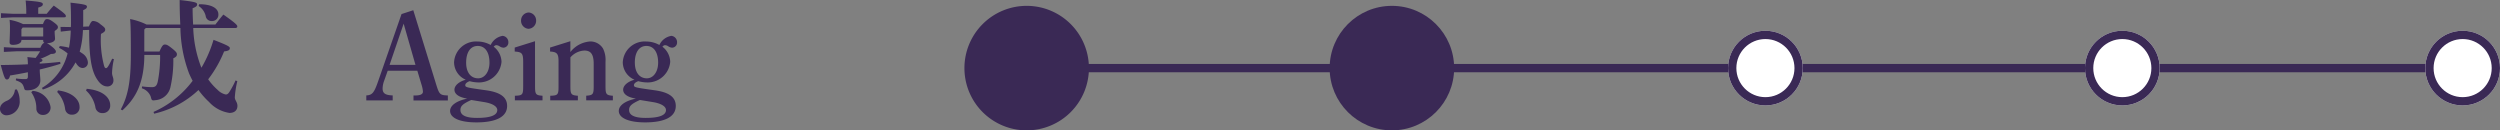
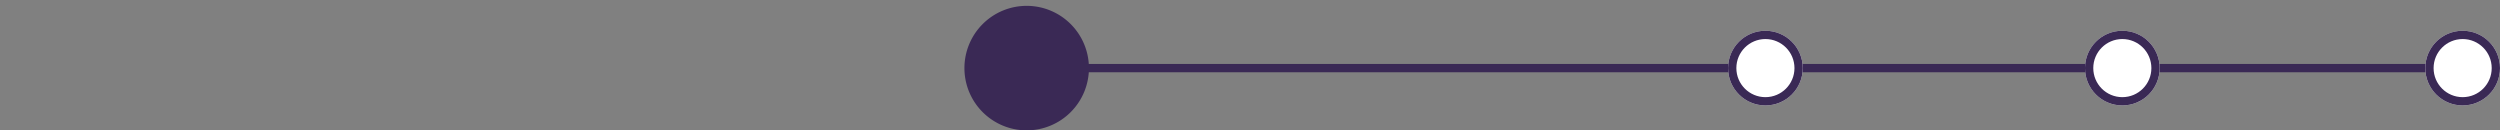
<svg xmlns="http://www.w3.org/2000/svg" width="301.19" height="15.705" viewBox="0 0 301.19 15.705">
  <rect x="0" y="0" width="301.19" height="15.705" fill="#808080" stroke="none" />
  <g id="グループ_2342" data-name="グループ 2342" transform="translate(-567.81 -7482.295)">
    <g id="グループ_2260" data-name="グループ 2260" transform="translate(377 5146)">
      <line id="線_206" data-name="線 206" x2="176" transform="translate(315.5 2344.5)" fill="none" stroke="#3a2955" stroke-width="1" />
      <path id="パス_3371" data-name="パス 3371" d="M7.5,0A7.5,7.5,0,1,1,0,7.5,7.5,7.5,0,0,1,7.5,0Z" transform="translate(307 2337)" fill="#3a2955" />
-       <circle id="楕円形_357" data-name="楕円形 357" cx="7.5" cy="7.5" r="7.5" transform="translate(351 2337)" fill="#3a2955" />
      <g id="楕円形_360" data-name="楕円形 360" transform="translate(483 2340)" fill="#fff" stroke="#3a2955" stroke-width="1">
        <circle cx="4.5" cy="4.5" r="4.5" stroke="none" />
        <circle cx="4.5" cy="4.5" r="4" fill="none" />
      </g>
      <g id="楕円形_487" data-name="楕円形 487" transform="translate(399 2340)" fill="#fff" stroke="#3a2955" stroke-width="1">
        <circle cx="4.5" cy="4.5" r="4.5" stroke="none" />
        <circle cx="4.5" cy="4.5" r="4" fill="none" />
      </g>
      <g id="楕円形_488" data-name="楕円形 488" transform="translate(442 2340)" fill="#fff" stroke="#3a2955" stroke-width="1">
        <circle cx="4.5" cy="4.5" r="4.5" stroke="none" />
        <circle cx="4.5" cy="4.5" r="4" fill="none" />
      </g>
    </g>
-     <path id="パス_3403" data-name="パス 3403" d="M11.55-9.1c0,3.135.24,4.77.885,5.835.42.7.84.975,1.32.975a.71.71,0,0,0,.72-.78c0-.315-.165-.48-.165-.87a8.368,8.368,0,0,1,.225-1.635l-.21-.06c-.48,1.005-.615,1.14-.75,1.14-.1,0-.165-.09-.225-.285a12.04,12.04,0,0,1-.375-3.84c.4-.21.51-.33.51-.495,0-.21-.1-.315-.585-.675a1.418,1.418,0,0,0-.87-.39c-.165,0-.285.135-.51.66l-.7.03c.015-.165.015-.315.015-.465v-1.53c.33-.135.45-.255.45-.42,0-.21-.27-.285-1.98-.48.045.765.06,1.26.06,2.37,0,.195,0,.375-.015.57L8.1-9.465l.03.57,1.2-.135a11.958,11.958,0,0,1-.21,2.07,6.874,6.874,0,0,0-1.11-.195l-.09.21a5.342,5.342,0,0,1,1.035.675,6.682,6.682,0,0,1-3.09,4.155l.105.195A6.837,6.837,0,0,0,9.915-5.19l.045.075c.24.4.495.6.825.6A.642.642,0,0,0,11.4-5.19a1.415,1.415,0,0,0-.72-1.11,2.105,2.105,0,0,0-.27-.18,10.861,10.861,0,0,0,.39-2.6ZM2.775-6.945l-1.5-.075v.57l1.5-.075H5.64a6.752,6.752,0,0,1-.54.8c-.24-.03-.57-.06-.99-.105a7.027,7.027,0,0,1,.06.87c-1.11.06-2.205.075-3.27.09.435,1.605.54,1.74.75,1.74.165,0,.285-.12.375-.48C2.61-3.7,3.36-3.84,4.17-4v.51c0,.24-.09.315-.315.315a8.066,8.066,0,0,1-1.11-.075l-.03.225c.675.225.855.42.99.9.075.27.12.3.39.3,1.065,0,1.575-.555,1.575-1.185,0-.375-.06-.645-.075-1.32.885-.21,1.77-.45,2.505-.69L8.055-5.25c-.81.09-1.635.165-2.46.21v-.15c.2-.06.33-.135.33-.255,0-.075-.03-.12-.225-.18A10.011,10.011,0,0,0,6.96-6.21c.42.015.585-.105.585-.285,0-.12-.105-.3-.51-.615a3.149,3.149,0,0,0-.57-.39c.615-.015.975-.24.975-.525,0-.24-.045-.51-.045-.81V-8.97c.3-.21.39-.285.39-.465,0-.15-.06-.255-.48-.57-.48-.36-.645-.4-.84-.4-.165,0-.27.075-.48.6h-2.4a5.983,5.983,0,0,0-1.62-.51,7,7,0,0,1,.045.9c0,.99-.045,1.41-.045,1.8,0,.21.12.315.39.315C3-7.3,3.39-7.53,3.39-7.845V-7.89H6.015v.075a.259.259,0,0,0,.15.27c-.27.06-.39.4-.495.6ZM3.39-8.31v-.87l.15-.21H6.015v1.08Zm.585-2.73H2.43l-1.5-.075v.57l1.5-.075H8.55c.15,0,.195-.06.195-.135,0-.165-.06-.285-1.455-1.275-.315.33-.555.615-.855.99H5.415v-.75c.435-.12.555-.255.555-.39,0-.24-.18-.315-2.07-.465.06.585.075,1.08.075,1.365Zm7.2,9.24A3.651,3.651,0,0,1,12.3.2a.819.819,0,0,0,.87.72.879.879,0,0,0,.915-.96c0-.87-.84-1.785-2.82-1.965Zm-6.6.21A3.339,3.339,0,0,1,5.19.39a.745.745,0,0,0,.765.75A.883.883,0,0,0,6.9.165a2.35,2.35,0,0,0-2.16-1.92ZM2.61-1.905A1.624,1.624,0,0,1,1.575-.54C1-.27.81.075.81.42a.774.774,0,0,0,.825.765A1.638,1.638,0,0,0,3.18-.6a2.811,2.811,0,0,0-.345-1.335ZM7.7-1.62A3.716,3.716,0,0,1,8.655.42a.78.78,0,0,0,.84.69.871.871,0,0,0,.9-.945c0-.84-.84-1.755-2.6-1.98ZM29.16-9.33c.165,0,.24-.09.24-.195,0-.15-.195-.39-1.68-1.425-.36.42-.66.81-.96,1.2H24.075c-.03-.6-.06-1.26-.06-1.965.405-.15.54-.27.54-.45,0-.225-.12-.315-2.1-.54,0,1.1.03,2.07.075,2.955H18.465a7.778,7.778,0,0,0-1.98-.66c.045.57.09,1.005.09,4.215,0,3.3-.345,5.07-1.215,6.675l.2.105c1.62-1.47,2.625-3.33,2.64-6.675H20.1a15.564,15.564,0,0,1-.285,3.225c-.12.51-.3.66-.7.66a9.631,9.631,0,0,1-1.185-.09l-.03.225a1.688,1.688,0,0,1,1.08,1.035c.09.42.15.465.54.4A2.009,2.009,0,0,0,21.36-2.28a14.414,14.414,0,0,0,.33-3.4c.33-.15.435-.285.435-.48,0-.165-.075-.3-.57-.7-.51-.405-.66-.48-.885-.48-.195,0-.33.12-.645.84h-1.83V-9.15l.18-.18h4.17A16.372,16.372,0,0,0,23.6-3.825c.135.285.27.585.42.855A11.935,11.935,0,0,1,19.305.78l.075.21a11.511,11.511,0,0,0,5.34-2.85A9.73,9.73,0,0,0,25.995-.42,4.158,4.158,0,0,0,28.455.9c.6,0,.96-.315.96-.855,0-.45-.315-.66-.315-1.02a11.309,11.309,0,0,1,.3-1.95l-.21-.09a10.413,10.413,0,0,1-.72,1.35c-.15.24-.27.345-.465.345a1.929,1.929,0,0,1-.975-.555A7.378,7.378,0,0,1,25.89-3.15a14.338,14.338,0,0,0,1.92-3.36c.48-.06.69-.15.69-.39,0-.18-.18-.315-1.965-1.005a15.275,15.275,0,0,1-1.455,3.36c-.03-.075-.075-.165-.1-.24A14.44,14.44,0,0,1,24.09-9.33Zm-4.425-2.655a1.991,1.991,0,0,1,.855,1.2.7.7,0,0,0,.72.615.756.756,0,0,0,.81-.81c0-.66-.7-1.215-2.31-1.215Zm24.45.975-2.82,8.1c-.48,1.38-.705,1.665-1.425,1.7v.6h3.18v-.6c-.9-.03-1.215-.255-1.215-.84a2.829,2.829,0,0,1,.15-.825l.465-1.305h3.57l.51,1.7a3.442,3.442,0,0,1,.165.81c0,.3-.285.45-.84.465h-.3v.6h4.14v-.6c-.945-.03-1.035-.12-1.41-1.335L50.6-11.475Zm-1.44,6.12L49.44-9.855,50.865-4.89Zm9.36,4.065C55.8-.555,55.035,0,55.035.66c0,.855,1.2,1.38,3.165,1.38,2.415,0,3.705-.69,3.705-1.98,0-1.05-.8-1.65-2.55-1.89-2.37-.33-2.49-.36-2.49-.615,0-.195.195-.36.525-.48a4.155,4.155,0,0,0,1,.15A2.72,2.72,0,0,0,61.23-5.25a2.362,2.362,0,0,0-.945-1.83c.12-.12.195-.18.33-.18a.715.715,0,0,1,.36.12.952.952,0,0,0,.48.18.617.617,0,0,0,.6-.66.757.757,0,0,0-.69-.765,1.934,1.934,0,0,0-1.44,1.1,3.277,3.277,0,0,0-1.59-.42,2.647,2.647,0,0,0-2.82,2.49,2.3,2.3,0,0,0,1.41,2.115c-.825.225-1.365.705-1.365,1.2C55.56-1.365,56.115-.975,57.105-.825Zm-.135-4.32c0-1.275.525-2.025,1.4-2.025s1.41.75,1.41,2.01c0,1.1-.57,1.89-1.365,1.89C57.525-3.27,56.97-3.99,56.97-5.145ZM59.235-.39c.915.165,1.485.51,1.485.945,0,.63-.825.945-2.445.945-1.335,0-1.995-.315-1.995-.96,0-.48.315-.75,1.305-1.2Zm6.03-7.35-2.445.765v.48c.9.06,1.02.225,1.02,1.305v2.88c0,1.02-.075,1.11-1,1.14v.555h3.33V-1.17c-.81-.06-.9-.165-.9-1.14ZM64.5-11.2a.962.962,0,0,0-.915.975.964.964,0,0,0,.9.99.966.966,0,0,0,.915-.99A.96.96,0,0,0,64.5-11.2ZM69.525-7.74l-2.445.765v.48c.84.045,1.02.255,1.02,1.2v3c0,1-.075,1.1-1,1.125v.555h3.33V-1.17c-.81-.06-.9-.18-.9-1.125V-5.79a2.39,2.39,0,0,1,1.68-.825c.795,0,1.125.465,1.125,1.605V-2.3c0,.96-.09,1.065-.9,1.125v.555h3.21V-1.17c-.795-.06-.885-.18-.885-1.125v-3a3.054,3.054,0,0,0-.3-1.56A1.776,1.776,0,0,0,71.91-7.71a3.314,3.314,0,0,0-2.385,1.275Zm7.9,6.915C76.125-.555,75.36,0,75.36.66c0,.855,1.2,1.38,3.165,1.38,2.415,0,3.7-.69,3.7-1.98,0-1.05-.795-1.65-2.55-1.89-2.37-.33-2.49-.36-2.49-.615,0-.195.195-.36.525-.48a4.155,4.155,0,0,0,1.005.15A2.72,2.72,0,0,0,81.555-5.25a2.362,2.362,0,0,0-.945-1.83c.12-.12.195-.18.33-.18a.715.715,0,0,1,.36.12.952.952,0,0,0,.48.18.617.617,0,0,0,.6-.66.757.757,0,0,0-.69-.765,1.934,1.934,0,0,0-1.44,1.1,3.277,3.277,0,0,0-1.59-.42,2.647,2.647,0,0,0-2.82,2.49,2.3,2.3,0,0,0,1.41,2.115c-.825.225-1.365.705-1.365,1.2C75.885-1.365,76.44-.975,77.43-.825Zm-.135-4.32c0-1.275.525-2.025,1.4-2.025s1.41.75,1.41,2.01c0,1.1-.57,1.89-1.365,1.89C77.85-3.27,77.295-3.99,77.295-5.145ZM79.56-.39c.915.165,1.485.51,1.485.945,0,.63-.825.945-2.445.945-1.335,0-2-.315-2-.96,0-.48.315-.75,1.305-1.2Z" transform="translate(567 7495)" fill="#3a2955" />
  </g>
</svg>